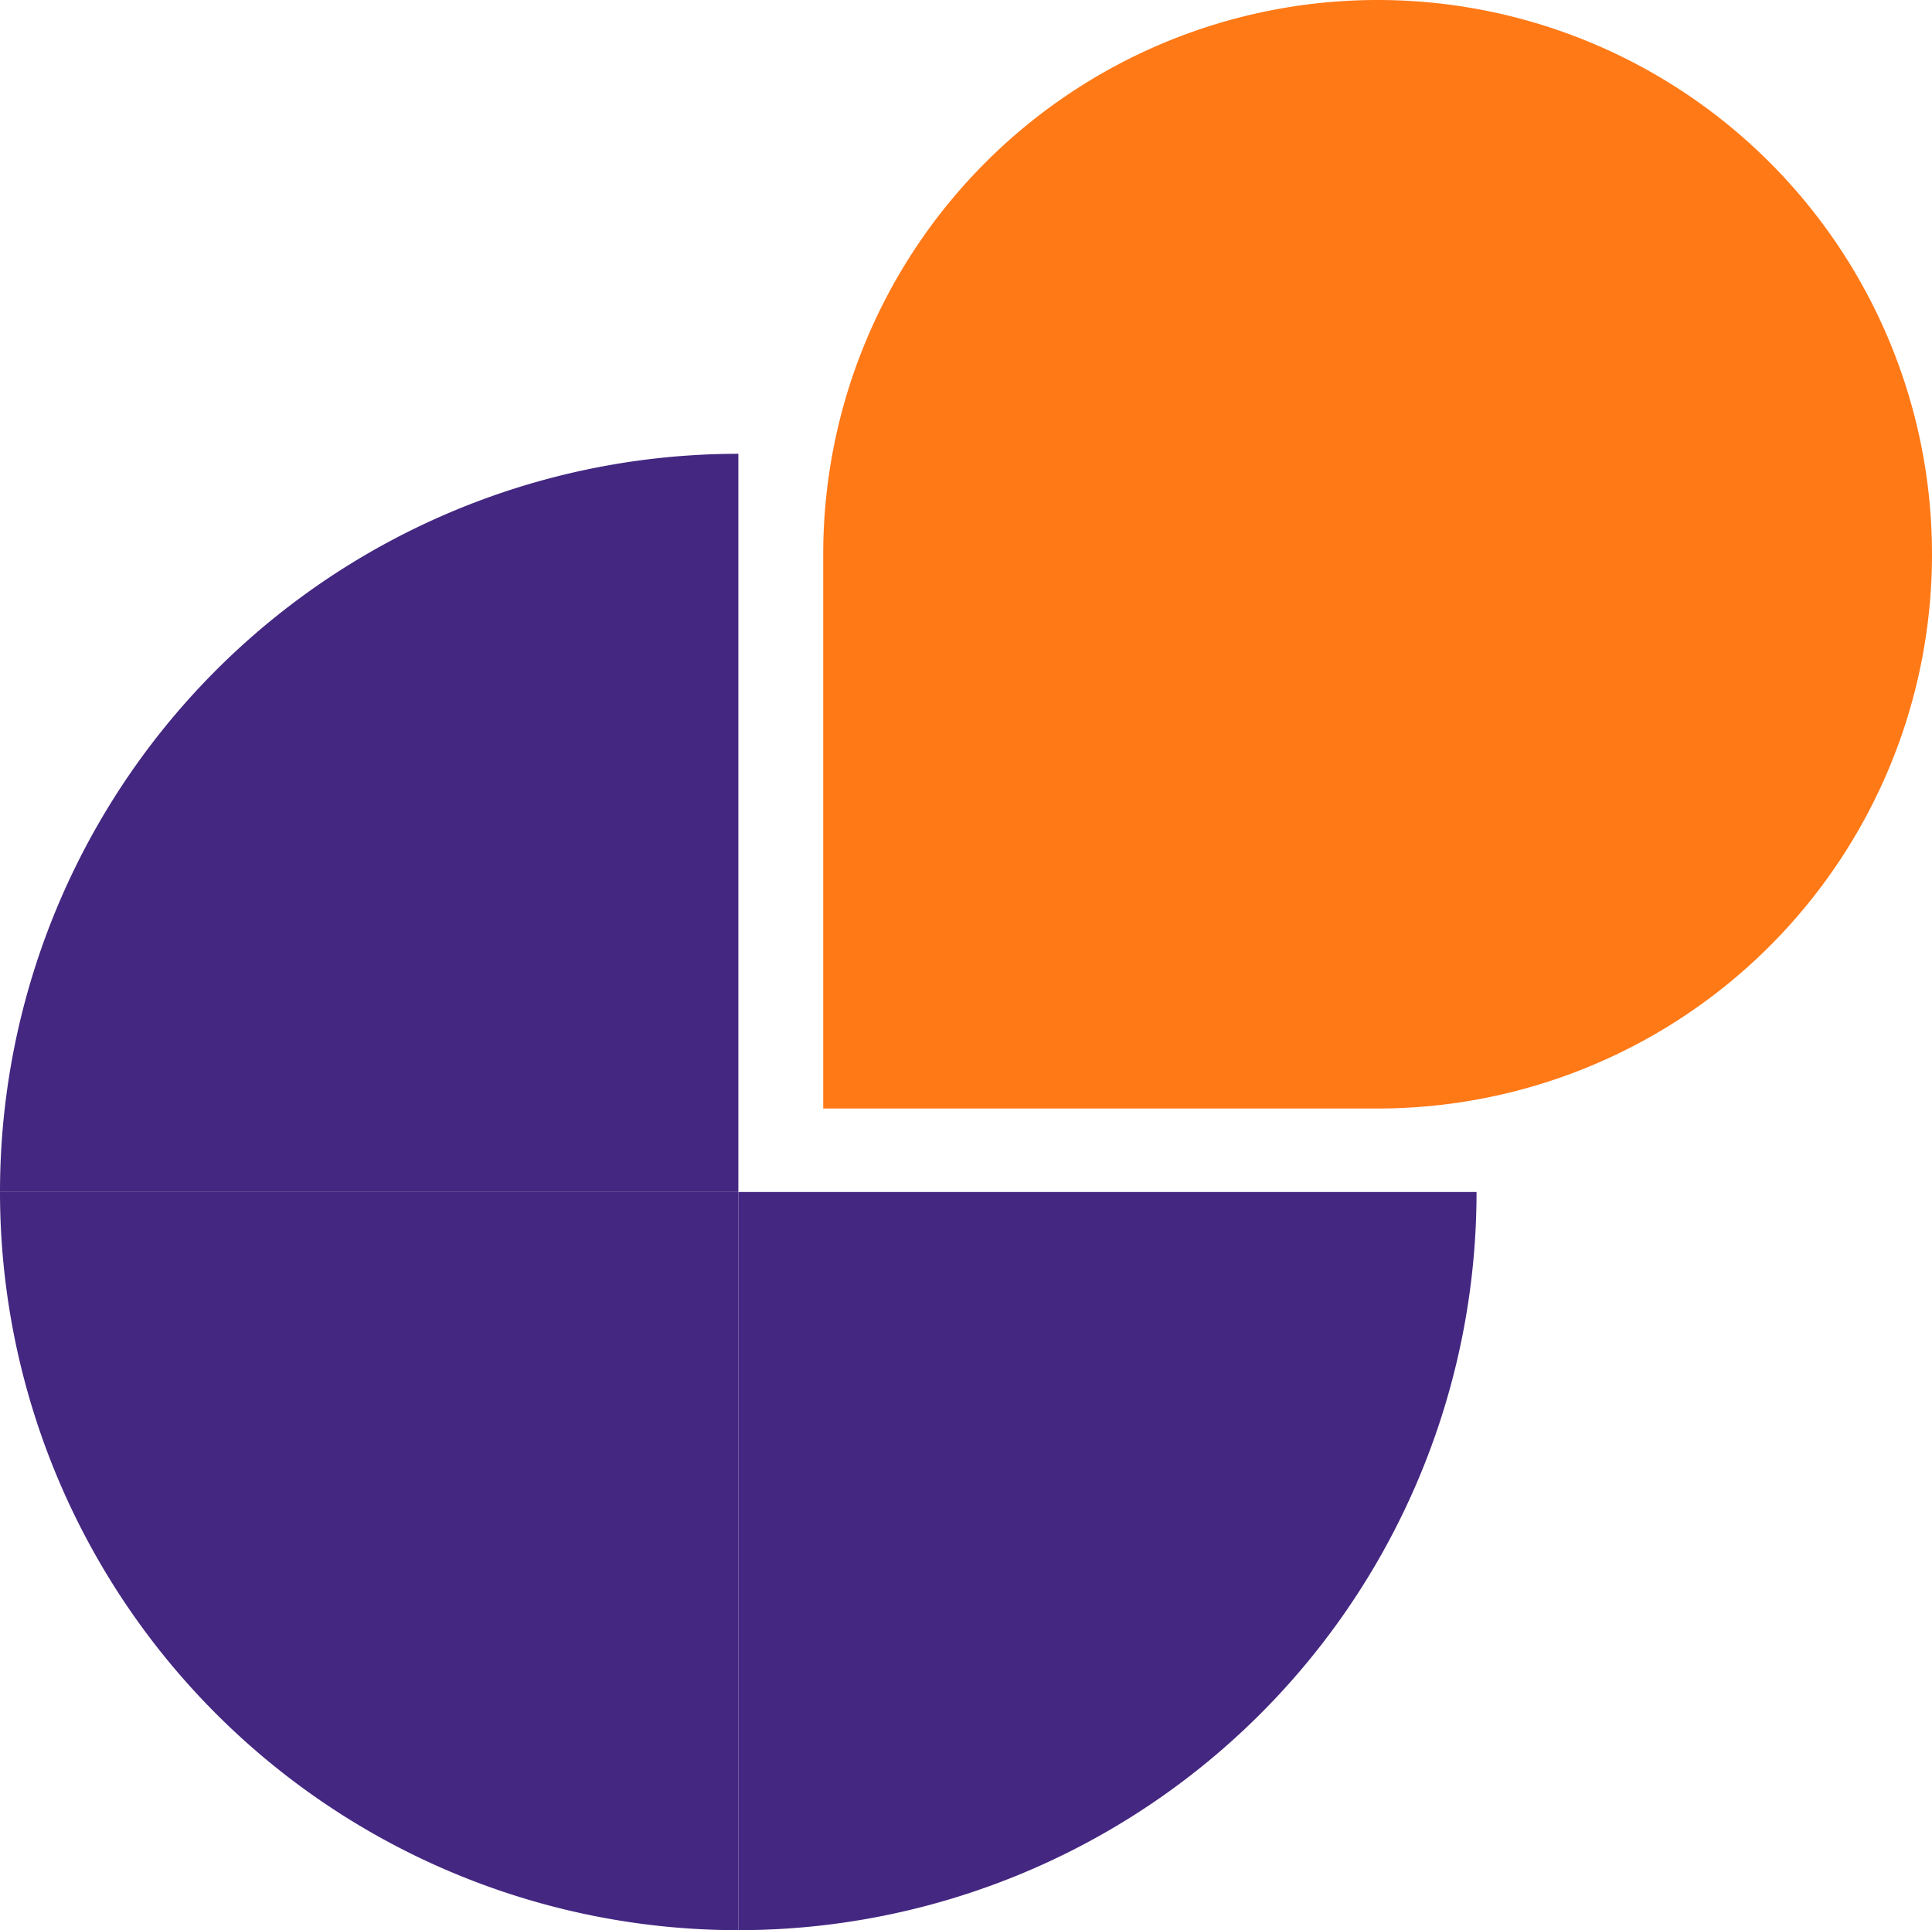
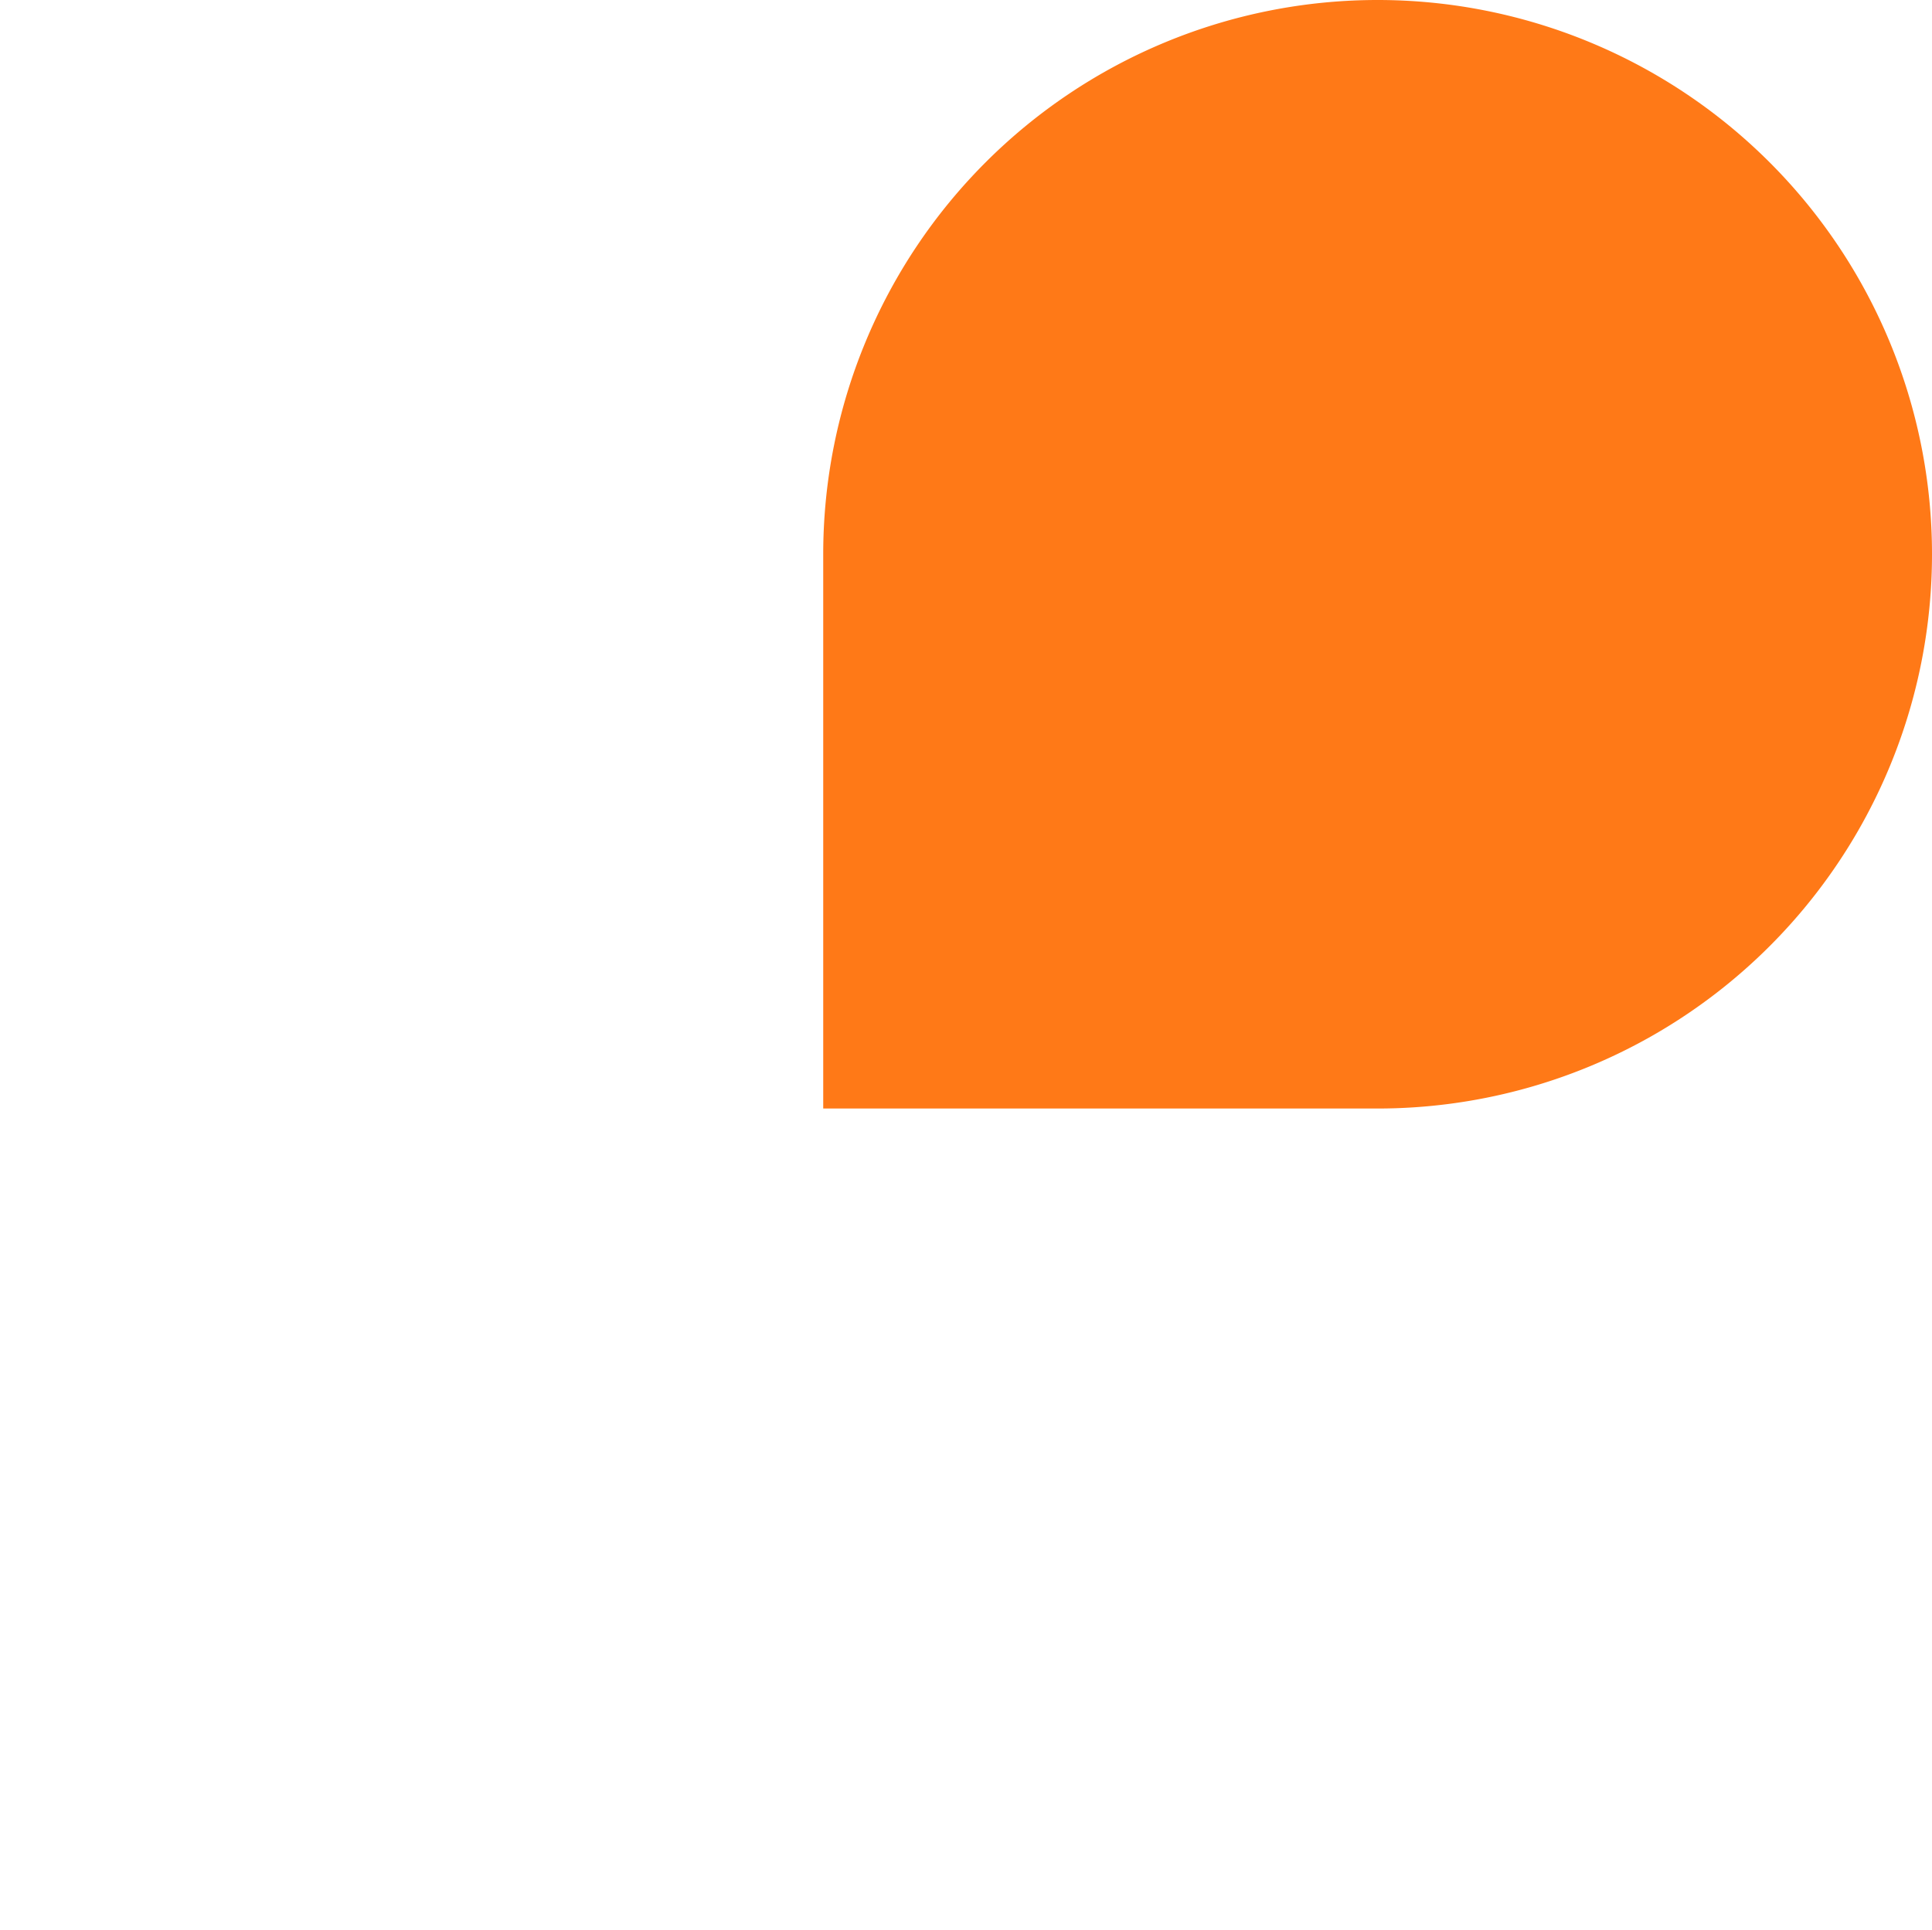
<svg xmlns="http://www.w3.org/2000/svg" width="45.032" height="45" viewBox="0 0 45.032 45">
  <g transform="translate(-65.984 -27.5)" style="mix-blend-mode:luminosity;isolation:isolate">
-     <path d="M65.984,55.29a17.21,17.21,0,0,1,17.21-17.21V55.29Z" fill="#442781" />
-     <path d="M65.984,55.29A17.21,17.21,0,0,0,83.194,72.5V55.29Z" fill="#442781" />
-     <path d="M100.4,55.29A17.21,17.21,0,0,1,83.194,72.5V55.29Z" fill="#442781" />
    <path d="M111.016,40.422A12.922,12.922,0,0,1,98.094,53.344H85.172V40.422a12.922,12.922,0,0,1,25.844,0Z" fill="#ff7917" />
  </g>
</svg>